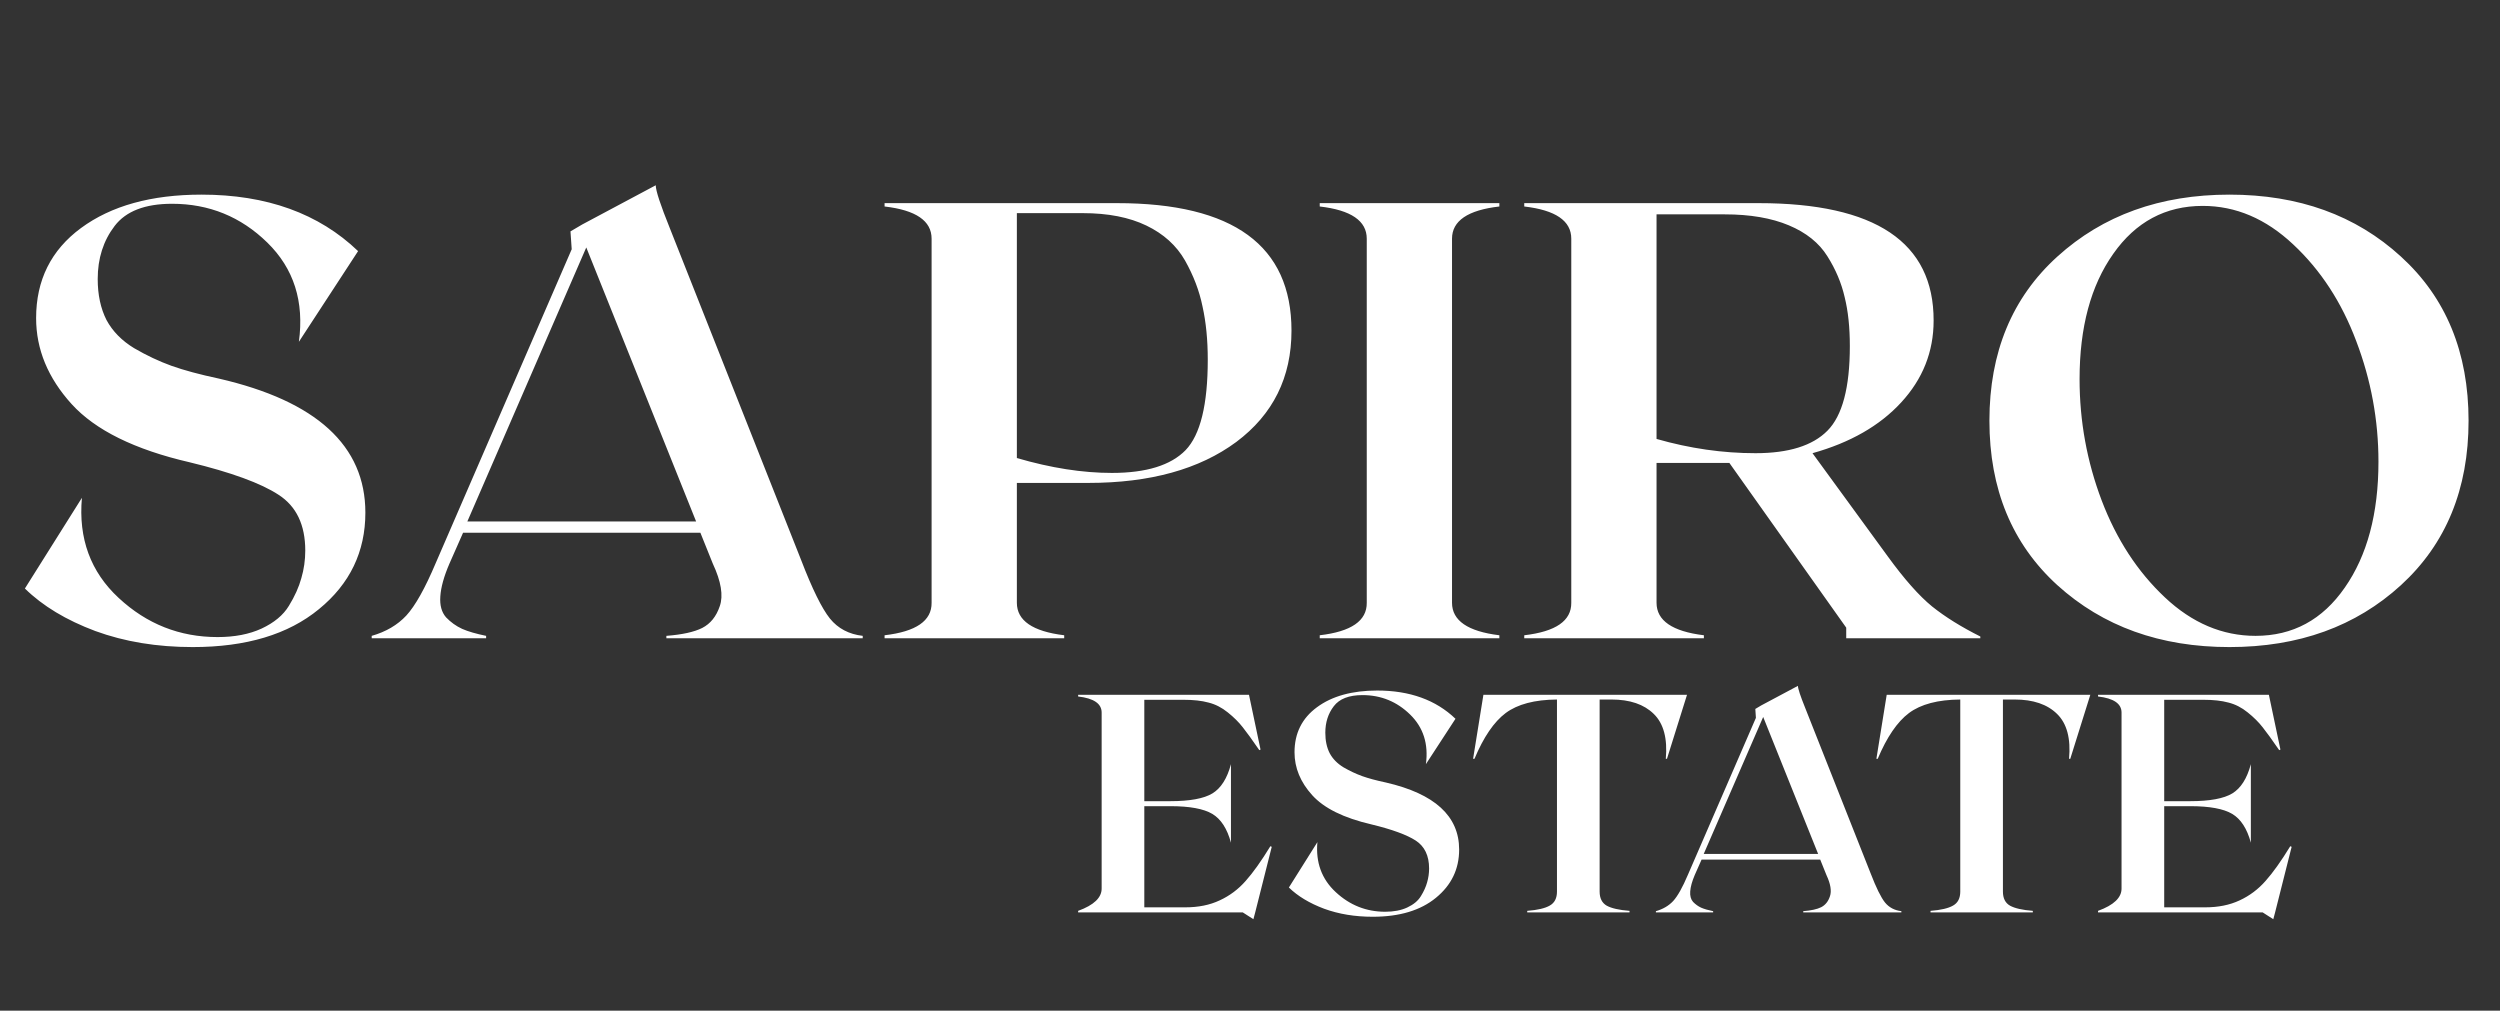
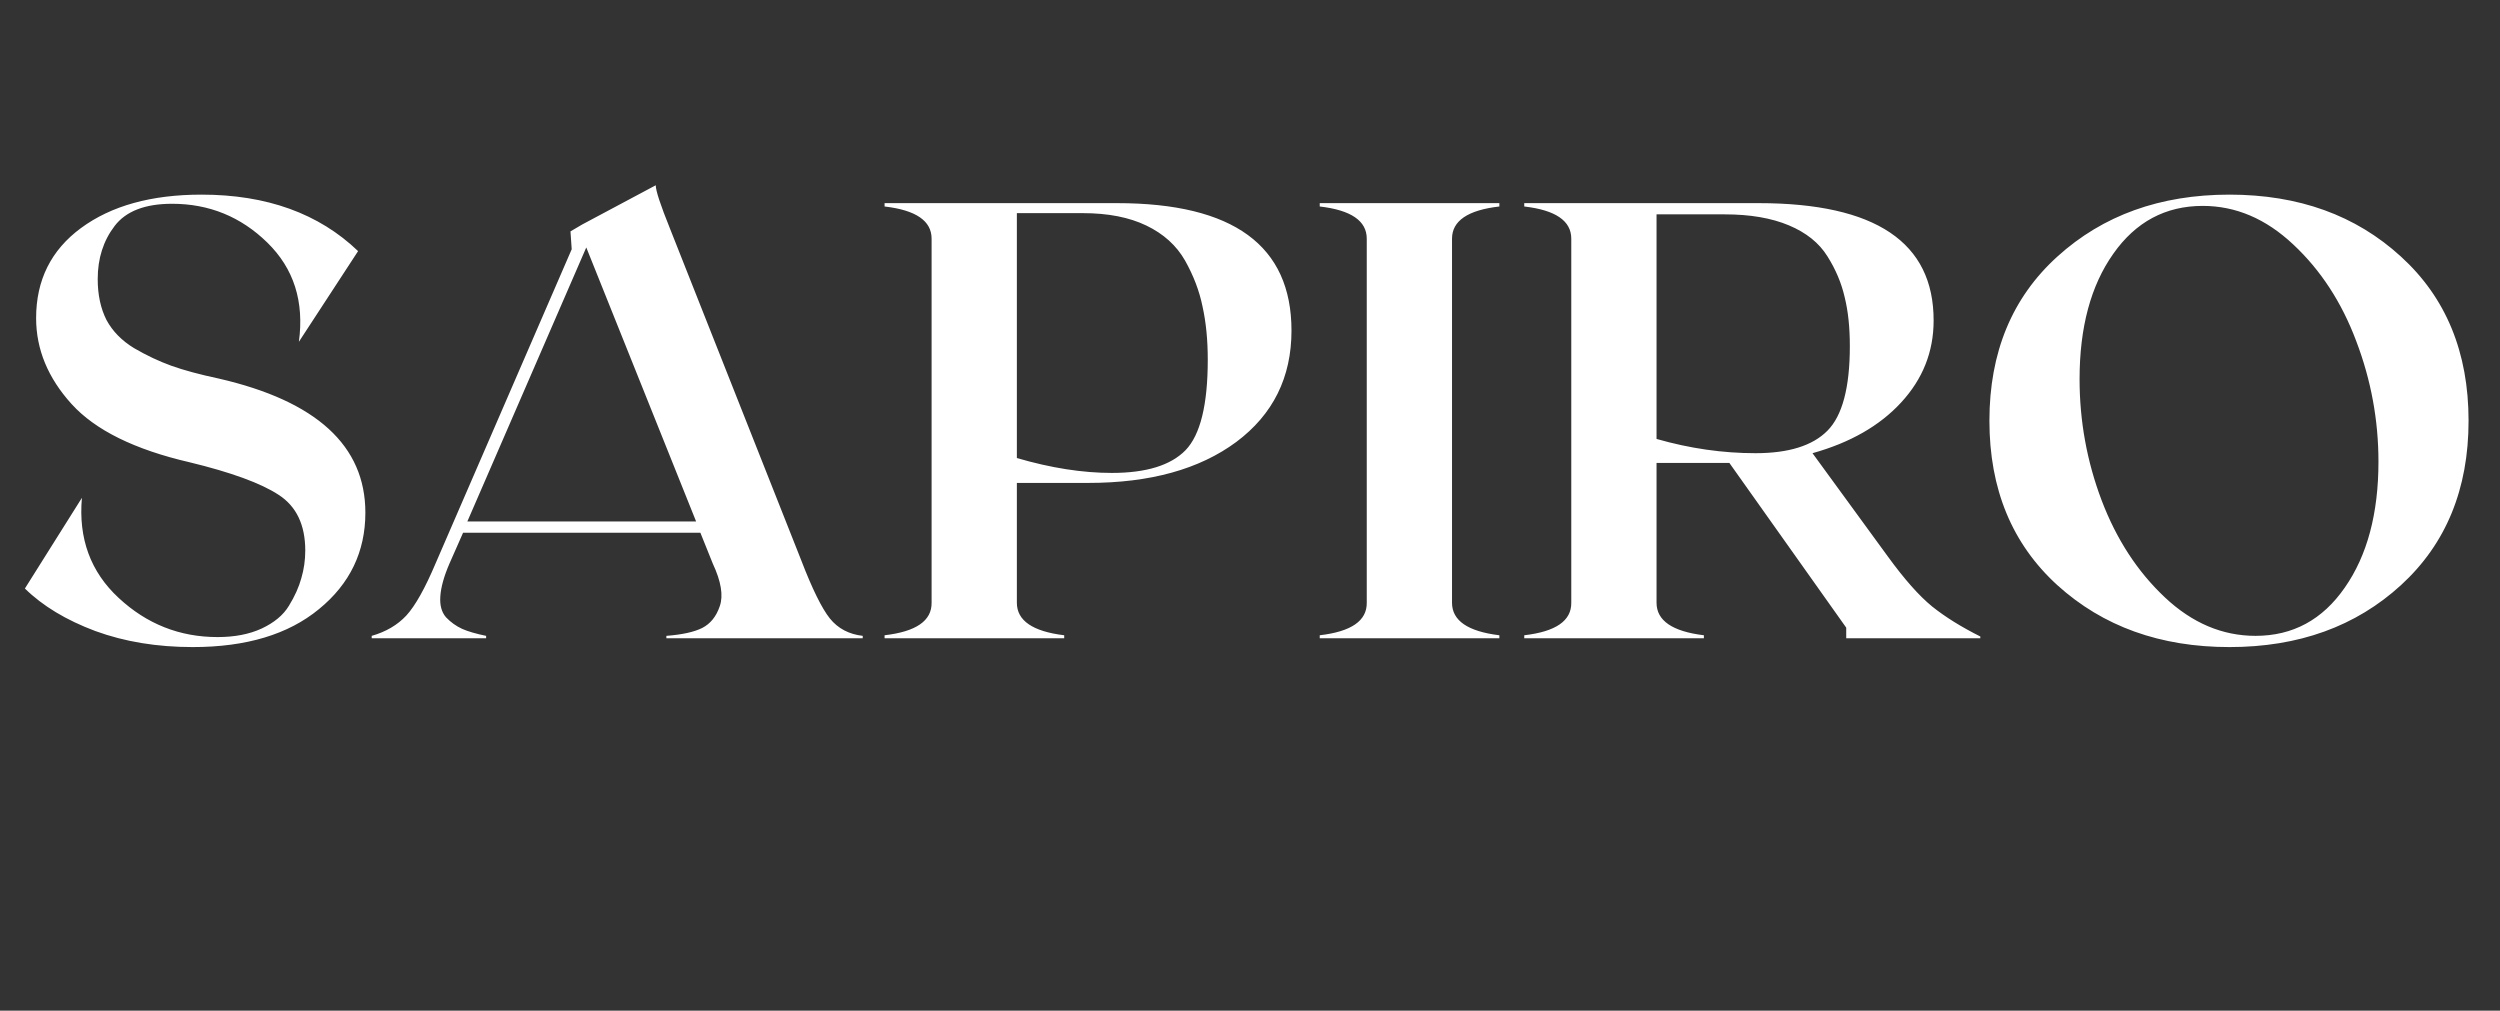
<svg xmlns="http://www.w3.org/2000/svg" width="47" height="19" viewBox="0 0 47 19" fill="none">
  <rect x="0" y="0" width="47" height="19" fill="#333333" stroke="none" />
-   <path d="M4.113 7.117C5.95 7.539 6.869 8.379 6.869 9.638C6.869 10.372 6.578 10.977 5.996 11.452C5.418 11.928 4.627 12.165 3.623 12.165C2.953 12.165 2.343 12.065 1.791 11.863C1.244 11.658 0.802 11.392 0.468 11.064L1.54 9.359C1.472 10.123 1.702 10.751 2.231 11.241C2.759 11.732 3.379 11.977 4.09 11.977C4.41 11.977 4.686 11.924 4.918 11.817C5.153 11.707 5.325 11.565 5.431 11.39C5.541 11.211 5.619 11.038 5.665 10.87C5.714 10.703 5.739 10.53 5.739 10.351C5.739 9.868 5.572 9.518 5.237 9.302C4.906 9.085 4.349 8.881 3.566 8.691C2.531 8.452 1.791 8.086 1.346 7.596C0.901 7.105 0.679 6.567 0.679 5.981C0.679 5.266 0.96 4.702 1.523 4.287C2.09 3.869 2.845 3.659 3.788 3.659C5.013 3.659 5.994 4.013 6.732 4.721L5.619 6.426C5.722 5.669 5.524 5.048 5.026 4.561C4.528 4.074 3.931 3.831 3.235 3.831C2.729 3.831 2.369 3.969 2.156 4.247C1.943 4.525 1.837 4.857 1.837 5.245C1.837 5.542 1.892 5.799 2.002 6.016C2.117 6.229 2.29 6.405 2.522 6.546C2.757 6.683 2.991 6.793 3.223 6.877C3.459 6.961 3.756 7.041 4.113 7.117ZM15.061 10.528C15.27 11.072 15.451 11.439 15.603 11.629C15.755 11.816 15.96 11.924 16.219 11.954V12H12.528V11.954C12.825 11.931 13.049 11.882 13.201 11.806C13.357 11.726 13.467 11.589 13.532 11.395C13.601 11.197 13.557 10.931 13.401 10.597L13.167 10.015H8.706L8.449 10.597C8.346 10.836 8.289 11.042 8.278 11.213C8.266 11.38 8.303 11.511 8.386 11.606C8.474 11.698 8.574 11.77 8.689 11.823C8.803 11.873 8.953 11.916 9.139 11.954V12H6.988V11.954C7.255 11.878 7.472 11.751 7.639 11.572C7.806 11.39 7.991 11.061 8.192 10.585L10.748 4.686L10.725 4.35L10.948 4.219L12.328 3.483C12.328 3.585 12.418 3.857 12.596 4.298L15.061 10.528ZM8.786 9.804H13.087L11.022 4.652L8.786 9.804ZM21 3.819C23.187 3.819 24.28 4.618 24.28 6.215C24.28 7.094 23.934 7.792 23.242 8.309C22.549 8.822 21.622 9.079 20.458 9.079H19.117V11.332C19.117 11.667 19.414 11.871 20.007 11.943V12H16.63V11.943C17.223 11.874 17.518 11.671 17.514 11.332V4.487C17.514 4.152 17.219 3.95 16.63 3.882V3.819H21ZM20.903 8.891C21.549 8.891 22.011 8.748 22.289 8.463C22.567 8.174 22.706 7.607 22.706 6.763C22.706 6.39 22.673 6.057 22.608 5.765C22.548 5.468 22.437 5.179 22.278 4.897C22.118 4.616 21.876 4.397 21.553 4.241C21.23 4.085 20.831 4.007 20.355 4.007H19.117V8.611C19.756 8.798 20.351 8.891 20.903 8.891ZM24.811 12V11.943C25.404 11.874 25.699 11.671 25.695 11.332V4.487C25.695 4.152 25.4 3.95 24.811 3.882V3.819H28.188V3.882C27.595 3.95 27.298 4.152 27.298 4.487V11.332C27.298 11.667 27.595 11.871 28.188 11.943V12H24.811ZM35.49 10.46C35.802 10.889 36.08 11.203 36.323 11.401C36.57 11.599 36.873 11.787 37.23 11.966V12H34.709V11.8L32.512 8.703H31.143V11.332C31.143 11.667 31.44 11.871 32.033 11.943V12H28.656V11.943C29.249 11.874 29.544 11.671 29.54 11.332V4.487C29.54 4.152 29.245 3.95 28.656 3.882V3.819H33.06C35.258 3.819 36.355 4.555 36.352 6.027C36.352 6.613 36.148 7.126 35.741 7.567C35.338 8.005 34.783 8.322 34.075 8.52L35.49 10.46ZM31.143 4.03V8.252C31.767 8.431 32.387 8.52 33.003 8.52C33.627 8.52 34.077 8.379 34.355 8.098C34.636 7.816 34.777 7.286 34.777 6.506C34.777 6.156 34.745 5.85 34.68 5.588C34.619 5.321 34.511 5.065 34.355 4.818C34.199 4.567 33.957 4.373 33.63 4.236C33.303 4.099 32.902 4.03 32.427 4.03H31.143ZM38.679 4.823C39.535 4.047 40.613 3.659 41.914 3.659C43.215 3.659 44.289 4.047 45.137 4.823C45.985 5.595 46.409 6.624 46.409 7.91C46.409 9.195 45.985 10.226 45.137 11.002C44.289 11.777 43.215 12.165 41.914 12.165C40.613 12.165 39.535 11.777 38.679 11.002C37.827 10.226 37.401 9.195 37.401 7.91C37.401 6.624 37.827 5.595 38.679 4.823ZM42.404 11.954C43.104 11.954 43.663 11.652 44.082 11.047C44.504 10.443 44.715 9.653 44.715 8.68C44.715 7.9 44.576 7.145 44.298 6.415C44.025 5.685 43.629 5.078 43.112 4.595C42.598 4.112 42.032 3.871 41.412 3.871C40.712 3.871 40.151 4.171 39.729 4.772C39.307 5.369 39.096 6.154 39.096 7.128C39.096 7.915 39.234 8.676 39.512 9.41C39.79 10.14 40.185 10.747 40.699 11.23C41.212 11.713 41.781 11.954 42.404 11.954Z" fill="white" />
-   <path d="M23.883 15.909L23.909 15.92L23.598 17.153L23.564 17.281L23.364 17.153H20.269V17.124C20.566 17.016 20.713 16.875 20.711 16.702V13.396C20.711 13.229 20.564 13.128 20.269 13.094V13.062H23.481L23.698 14.092L23.675 14.103C23.542 13.909 23.438 13.766 23.364 13.673C23.29 13.578 23.196 13.484 23.082 13.393C22.969 13.302 22.849 13.24 22.719 13.208C22.592 13.173 22.435 13.156 22.249 13.156H21.513V15.062H22.003C22.37 15.062 22.634 15.013 22.794 14.916C22.955 14.817 23.071 14.634 23.142 14.366V15.843C23.071 15.579 22.954 15.398 22.791 15.301C22.627 15.204 22.365 15.156 22.003 15.156H21.513V17.058H22.283C22.528 17.058 22.744 17.015 22.93 16.927C23.119 16.84 23.281 16.718 23.418 16.562C23.557 16.406 23.712 16.189 23.883 15.909ZM26.054 14.711C26.972 14.922 27.432 15.342 27.432 15.972C27.432 16.339 27.286 16.641 26.995 16.879C26.706 17.116 26.311 17.235 25.808 17.235C25.474 17.235 25.169 17.185 24.893 17.084C24.619 16.981 24.398 16.848 24.231 16.685L24.767 15.832C24.733 16.214 24.848 16.528 25.113 16.773C25.377 17.018 25.687 17.141 26.042 17.141C26.202 17.141 26.34 17.115 26.456 17.061C26.574 17.006 26.66 16.935 26.713 16.847C26.768 16.758 26.807 16.672 26.83 16.588C26.854 16.504 26.867 16.418 26.867 16.328C26.867 16.087 26.783 15.912 26.616 15.803C26.45 15.695 26.172 15.593 25.78 15.498C25.263 15.378 24.893 15.196 24.67 14.95C24.448 14.705 24.337 14.436 24.337 14.143C24.337 13.786 24.477 13.503 24.759 13.296C25.042 13.087 25.42 12.982 25.891 12.982C26.504 12.982 26.994 13.159 27.363 13.513L26.807 14.366C26.858 13.987 26.759 13.676 26.51 13.433C26.261 13.19 25.963 13.068 25.615 13.068C25.362 13.068 25.182 13.137 25.076 13.276C24.969 13.415 24.916 13.581 24.916 13.775C24.916 13.924 24.943 14.052 24.998 14.16C25.055 14.267 25.142 14.355 25.258 14.426C25.376 14.494 25.493 14.549 25.609 14.591C25.727 14.633 25.875 14.673 26.054 14.711ZM31.716 13.062L31.339 14.266H31.317C31.351 13.884 31.276 13.602 31.091 13.422C30.907 13.241 30.642 13.151 30.295 13.151H30.073V16.762C30.073 16.887 30.118 16.976 30.207 17.027C30.296 17.076 30.439 17.109 30.635 17.124V17.153H28.712V17.124C28.906 17.109 29.048 17.076 29.137 17.024C29.227 16.973 29.271 16.885 29.271 16.762V13.151C28.851 13.154 28.53 13.239 28.307 13.405C28.087 13.57 27.891 13.857 27.72 14.266H27.694L27.888 13.062H31.716ZM35.167 16.417C35.272 16.689 35.362 16.872 35.438 16.967C35.514 17.06 35.617 17.115 35.746 17.13V17.153H33.901V17.13C34.049 17.118 34.161 17.094 34.237 17.056C34.316 17.016 34.371 16.947 34.403 16.85C34.437 16.751 34.415 16.618 34.337 16.451L34.22 16.16H31.99L31.861 16.451C31.81 16.571 31.782 16.673 31.776 16.759C31.77 16.843 31.788 16.908 31.83 16.956C31.874 17.001 31.924 17.038 31.981 17.064C32.038 17.089 32.113 17.111 32.207 17.13V17.153H31.131V17.13C31.264 17.092 31.373 17.028 31.456 16.939C31.54 16.847 31.632 16.683 31.733 16.445L33.011 13.496L33 13.328L33.111 13.262L33.801 12.894C33.801 12.945 33.846 13.081 33.935 13.302L35.167 16.417ZM32.03 16.054H34.181L33.148 13.479L32.03 16.054ZM39.298 13.062L38.921 14.266H38.898C38.933 13.884 38.858 13.602 38.673 13.422C38.489 13.241 38.223 13.151 37.877 13.151H37.655V16.762C37.655 16.887 37.699 16.976 37.789 17.027C37.878 17.076 38.021 17.109 38.217 17.124V17.153H36.294V17.124C36.488 17.109 36.63 17.076 36.719 17.024C36.809 16.973 36.853 16.885 36.853 16.762V13.151C36.433 13.154 36.112 13.239 35.889 13.405C35.669 13.57 35.473 13.857 35.301 14.266H35.276L35.47 13.062H39.298ZM43.057 15.909L43.083 15.92L42.772 17.153L42.738 17.281L42.538 17.153H39.443V17.124C39.74 17.016 39.887 16.875 39.885 16.702V13.396C39.885 13.229 39.738 13.128 39.443 13.094V13.062H42.655L42.872 14.092L42.849 14.103C42.716 13.909 42.612 13.766 42.538 13.673C42.464 13.578 42.37 13.484 42.256 13.393C42.144 13.302 42.023 13.24 41.894 13.208C41.766 13.173 41.609 13.156 41.423 13.156H40.687V15.062H41.178C41.544 15.062 41.808 15.013 41.968 14.916C42.129 14.817 42.245 14.634 42.316 14.366V15.843C42.245 15.579 42.128 15.398 41.965 15.301C41.801 15.204 41.539 15.156 41.178 15.156H40.687V17.058H41.457C41.702 17.058 41.918 17.015 42.105 16.927C42.293 16.84 42.455 16.718 42.592 16.562C42.731 16.406 42.886 16.189 43.057 15.909Z" fill="white" />
+   <path d="M4.113 7.117C5.95 7.539 6.869 8.379 6.869 9.638C6.869 10.372 6.578 10.977 5.996 11.452C5.418 11.928 4.627 12.165 3.623 12.165C2.953 12.165 2.343 12.065 1.791 11.863C1.244 11.658 0.802 11.392 0.468 11.064L1.54 9.359C1.472 10.123 1.702 10.751 2.231 11.241C2.759 11.732 3.379 11.977 4.09 11.977C4.41 11.977 4.686 11.924 4.918 11.817C5.153 11.707 5.325 11.565 5.431 11.39C5.541 11.211 5.619 11.038 5.665 10.87C5.714 10.703 5.739 10.53 5.739 10.351C5.739 9.868 5.572 9.518 5.237 9.302C4.906 9.085 4.349 8.881 3.566 8.691C2.531 8.452 1.791 8.086 1.346 7.596C0.901 7.105 0.679 6.567 0.679 5.981C0.679 5.266 0.96 4.702 1.523 4.287C2.09 3.869 2.845 3.659 3.788 3.659C5.013 3.659 5.994 4.013 6.732 4.721L5.619 6.426C5.722 5.669 5.524 5.048 5.026 4.561C4.528 4.074 3.931 3.831 3.235 3.831C2.729 3.831 2.369 3.969 2.156 4.247C1.943 4.525 1.837 4.857 1.837 5.245C1.837 5.542 1.892 5.799 2.002 6.016C2.117 6.229 2.29 6.405 2.522 6.546C2.757 6.683 2.991 6.793 3.223 6.877C3.459 6.961 3.756 7.041 4.113 7.117ZM15.061 10.528C15.27 11.072 15.451 11.439 15.603 11.629C15.755 11.816 15.96 11.924 16.219 11.954V12H12.528V11.954C12.825 11.931 13.049 11.882 13.201 11.806C13.357 11.726 13.467 11.589 13.532 11.395C13.601 11.197 13.557 10.931 13.401 10.597L13.167 10.015H8.706L8.449 10.597C8.346 10.836 8.289 11.042 8.278 11.213C8.266 11.38 8.303 11.511 8.386 11.606C8.474 11.698 8.574 11.77 8.689 11.823C8.803 11.873 8.953 11.916 9.139 11.954V12H6.988V11.954C7.255 11.878 7.472 11.751 7.639 11.572C7.806 11.39 7.991 11.061 8.192 10.585L10.748 4.686L10.725 4.35L10.948 4.219L12.328 3.483C12.328 3.585 12.418 3.857 12.596 4.298L15.061 10.528ZM8.786 9.804H13.087L11.022 4.652L8.786 9.804ZM21 3.819C23.187 3.819 24.28 4.618 24.28 6.215C24.28 7.094 23.934 7.792 23.242 8.309C22.549 8.822 21.622 9.079 20.458 9.079H19.117V11.332C19.117 11.667 19.414 11.871 20.007 11.943V12H16.63V11.943C17.223 11.874 17.518 11.671 17.514 11.332V4.487C17.514 4.152 17.219 3.95 16.63 3.882V3.819H21ZM20.903 8.891C21.549 8.891 22.011 8.748 22.289 8.463C22.567 8.174 22.706 7.607 22.706 6.763C22.706 6.39 22.673 6.057 22.608 5.765C22.548 5.468 22.437 5.179 22.278 4.897C22.118 4.616 21.876 4.397 21.553 4.241C21.23 4.085 20.831 4.007 20.355 4.007H19.117V8.611C19.756 8.798 20.351 8.891 20.903 8.891ZM24.811 12V11.943C25.404 11.874 25.699 11.671 25.695 11.332V4.487C25.695 4.152 25.4 3.95 24.811 3.882V3.819H28.188V3.882C27.595 3.95 27.298 4.152 27.298 4.487V11.332C27.298 11.667 27.595 11.871 28.188 11.943V12H24.811ZM35.49 10.46C35.802 10.889 36.08 11.203 36.323 11.401C36.57 11.599 36.873 11.787 37.23 11.966V12H34.709V11.8L32.512 8.703H31.143V11.332C31.143 11.667 31.44 11.871 32.033 11.943V12H28.656V11.943C29.249 11.874 29.544 11.671 29.54 11.332V4.487C29.54 4.152 29.245 3.95 28.656 3.882V3.819H33.06C35.258 3.819 36.355 4.555 36.352 6.027C36.352 6.613 36.148 7.126 35.741 7.567C35.338 8.005 34.783 8.322 34.075 8.52L35.49 10.46ZM31.143 4.03V8.252C31.767 8.431 32.387 8.52 33.003 8.52C33.627 8.52 34.077 8.379 34.355 8.098C34.636 7.816 34.777 7.286 34.777 6.506C34.777 6.156 34.745 5.85 34.68 5.588C34.619 5.321 34.511 5.065 34.355 4.818C34.199 4.567 33.957 4.373 33.63 4.236C33.303 4.099 32.902 4.03 32.427 4.03H31.143M38.679 4.823C39.535 4.047 40.613 3.659 41.914 3.659C43.215 3.659 44.289 4.047 45.137 4.823C45.985 5.595 46.409 6.624 46.409 7.91C46.409 9.195 45.985 10.226 45.137 11.002C44.289 11.777 43.215 12.165 41.914 12.165C40.613 12.165 39.535 11.777 38.679 11.002C37.827 10.226 37.401 9.195 37.401 7.91C37.401 6.624 37.827 5.595 38.679 4.823ZM42.404 11.954C43.104 11.954 43.663 11.652 44.082 11.047C44.504 10.443 44.715 9.653 44.715 8.68C44.715 7.9 44.576 7.145 44.298 6.415C44.025 5.685 43.629 5.078 43.112 4.595C42.598 4.112 42.032 3.871 41.412 3.871C40.712 3.871 40.151 4.171 39.729 4.772C39.307 5.369 39.096 6.154 39.096 7.128C39.096 7.915 39.234 8.676 39.512 9.41C39.79 10.14 40.185 10.747 40.699 11.23C41.212 11.713 41.781 11.954 42.404 11.954Z" fill="white" />
</svg>